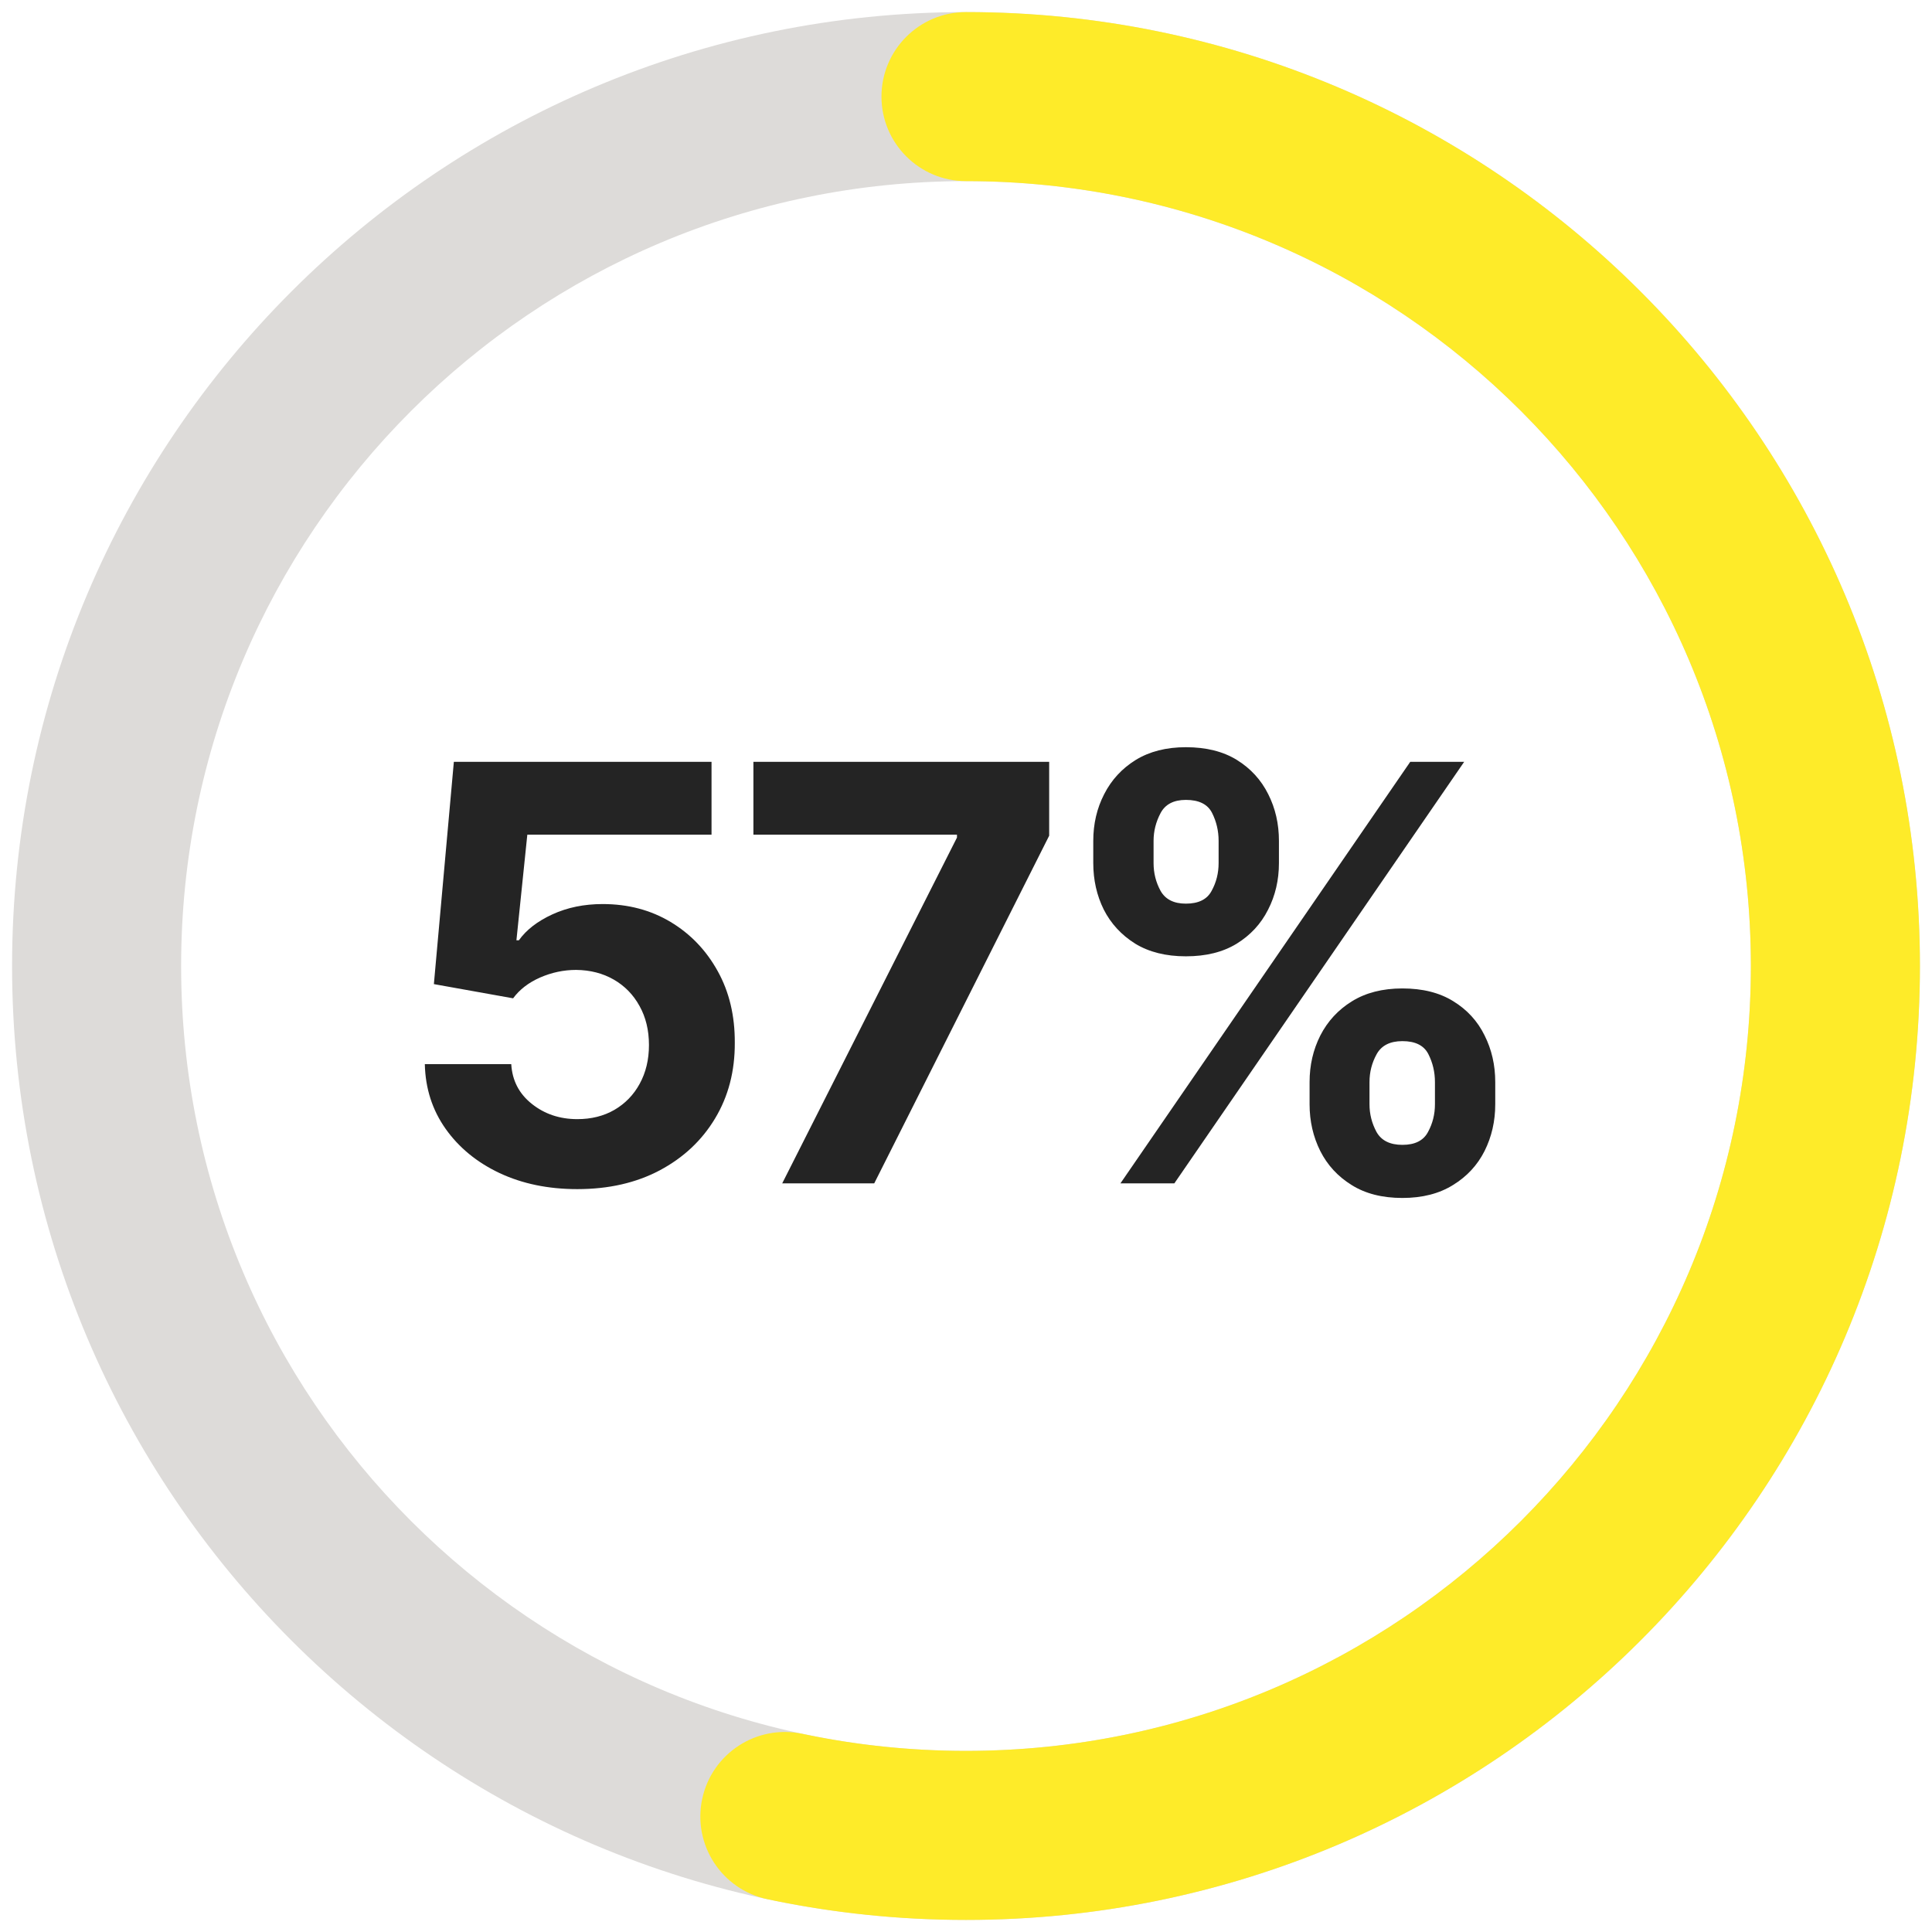
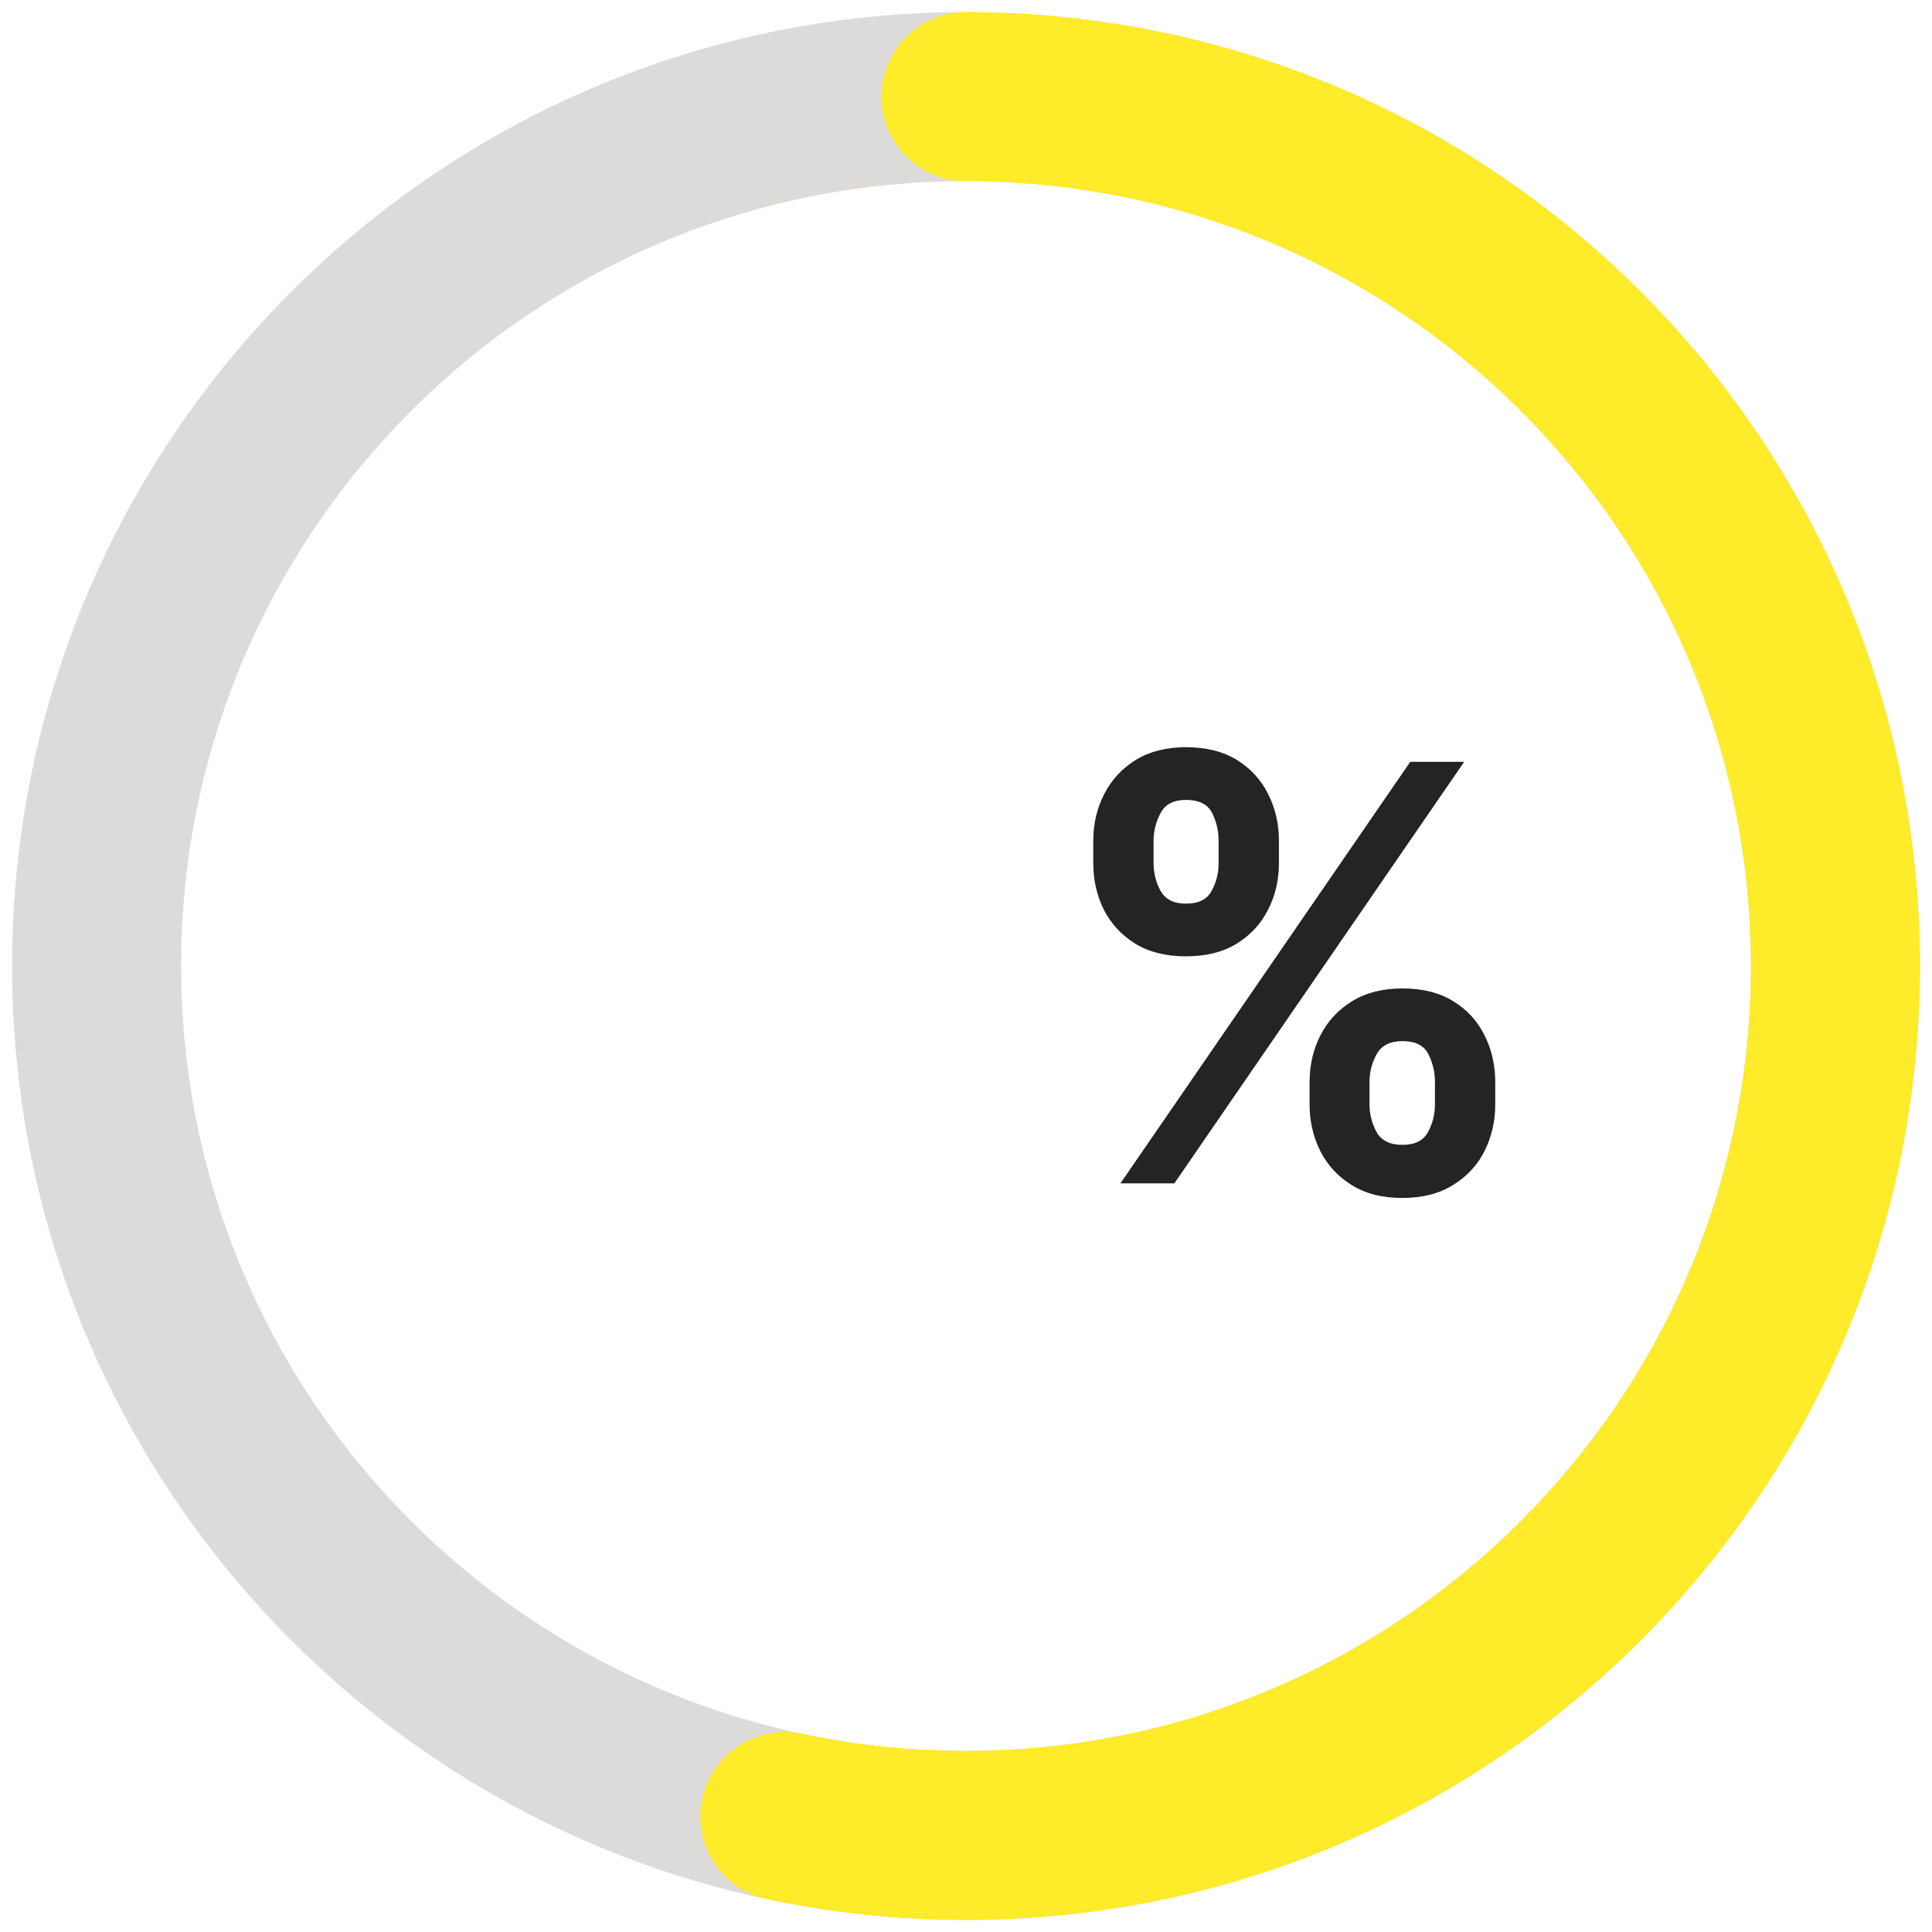
<svg xmlns="http://www.w3.org/2000/svg" width="80" height="80" viewBox="0 0 80 80" fill="none">
-   <path d="M23.906 49.239C22.702 49.239 21.628 49.017 20.685 48.574C19.747 48.131 19.003 47.52 18.452 46.742C17.901 45.963 17.614 45.071 17.591 44.065H21.17C21.21 44.742 21.494 45.29 22.023 45.71C22.551 46.131 23.179 46.341 23.906 46.341C24.486 46.341 24.997 46.213 25.44 45.958C25.889 45.696 26.239 45.335 26.489 44.875C26.744 44.409 26.872 43.875 26.872 43.273C26.872 42.659 26.741 42.119 26.48 41.654C26.224 41.188 25.869 40.824 25.415 40.563C24.96 40.301 24.44 40.168 23.855 40.162C23.344 40.162 22.846 40.267 22.364 40.477C21.886 40.688 21.514 40.974 21.247 41.338L17.966 40.75L18.793 31.546H29.463V34.563H21.835L21.384 38.935H21.486C21.793 38.503 22.256 38.145 22.875 37.861C23.494 37.577 24.187 37.435 24.954 37.435C26.006 37.435 26.943 37.682 27.767 38.176C28.591 38.67 29.241 39.349 29.719 40.213C30.196 41.071 30.432 42.06 30.426 43.179C30.432 44.355 30.159 45.401 29.608 46.315C29.062 47.224 28.298 47.94 27.315 48.463C26.338 48.98 25.202 49.239 23.906 49.239Z" fill="#242424" />
-   <path d="M32.39 49L39.626 34.682V34.563H31.197V31.546H43.444V34.605L36.2 49H32.39Z" fill="#242424" />
  <path d="M54.227 45.727V44.807C54.227 44.108 54.375 43.466 54.67 42.881C54.972 42.29 55.406 41.818 55.974 41.466C56.548 41.108 57.247 40.929 58.071 40.929C58.906 40.929 59.608 41.105 60.176 41.458C60.75 41.81 61.182 42.281 61.472 42.872C61.767 43.458 61.915 44.102 61.915 44.807V45.727C61.915 46.426 61.767 47.071 61.472 47.662C61.176 48.247 60.742 48.716 60.168 49.068C59.594 49.426 58.895 49.605 58.071 49.605C57.236 49.605 56.534 49.426 55.966 49.068C55.398 48.716 54.966 48.247 54.67 47.662C54.375 47.071 54.227 46.426 54.227 45.727ZM56.708 44.807V45.727C56.708 46.131 56.804 46.511 56.997 46.869C57.196 47.227 57.554 47.406 58.071 47.406C58.588 47.406 58.94 47.23 59.128 46.878C59.321 46.526 59.418 46.142 59.418 45.727V44.807C59.418 44.392 59.327 44.006 59.145 43.648C58.963 43.29 58.605 43.111 58.071 43.111C57.56 43.111 57.205 43.29 57.006 43.648C56.807 44.006 56.708 44.392 56.708 44.807ZM45.27 35.739V34.818C45.27 34.114 45.42 33.469 45.722 32.884C46.023 32.293 46.458 31.821 47.026 31.469C47.599 31.117 48.293 30.94 49.105 30.94C49.946 30.94 50.651 31.117 51.219 31.469C51.787 31.821 52.219 32.293 52.514 32.884C52.81 33.469 52.958 34.114 52.958 34.818V35.739C52.958 36.443 52.807 37.088 52.506 37.673C52.21 38.259 51.776 38.727 51.202 39.08C50.634 39.426 49.935 39.599 49.105 39.599C48.276 39.599 47.574 39.423 47 39.071C46.432 38.713 46 38.244 45.705 37.665C45.415 37.08 45.27 36.438 45.27 35.739ZM47.767 34.818V35.739C47.767 36.154 47.864 36.537 48.057 36.889C48.256 37.242 48.605 37.418 49.105 37.418C49.628 37.418 49.983 37.242 50.17 36.889C50.364 36.537 50.46 36.154 50.46 35.739V34.818C50.46 34.404 50.369 34.017 50.188 33.659C50.006 33.301 49.645 33.122 49.105 33.122C48.599 33.122 48.25 33.304 48.057 33.668C47.864 34.031 47.767 34.415 47.767 34.818ZM46.395 49L58.395 31.546H60.628L48.628 49H46.395Z" fill="#242424" />
  <path fill-rule="evenodd" clip-rule="evenodd" d="M40 7.5C22.051 7.5 7.5 22.051 7.5 40C7.5 57.949 22.051 72.5 40 72.5C57.949 72.5 72.5 57.949 72.5 40C72.5 22.051 57.949 7.5 40 7.5ZM0.5 40C0.5 18.185 18.185 0.5 40 0.5C61.815 0.5 79.5 18.185 79.5 40C79.5 61.815 61.815 79.5 40 79.5C18.185 79.5 0.5 61.815 0.5 40Z" fill="#DDDBD9" />
  <path fill-rule="evenodd" clip-rule="evenodd" d="M36.5 4C36.5 2.067 38.067 0.5 40 0.5C61.815 0.5 79.5 18.185 79.5 40C79.5 61.815 61.815 79.5 40 79.5C37.183 79.5 34.431 79.204 31.774 78.642C29.883 78.241 28.675 76.383 29.076 74.492C29.477 72.601 31.335 71.393 33.226 71.794C35.408 72.256 37.673 72.5 40 72.5C57.949 72.5 72.5 57.949 72.5 40C72.5 22.051 57.949 7.5 40 7.5C38.067 7.5 36.5 5.933 36.5 4Z" fill="#FEEB29" />
</svg>